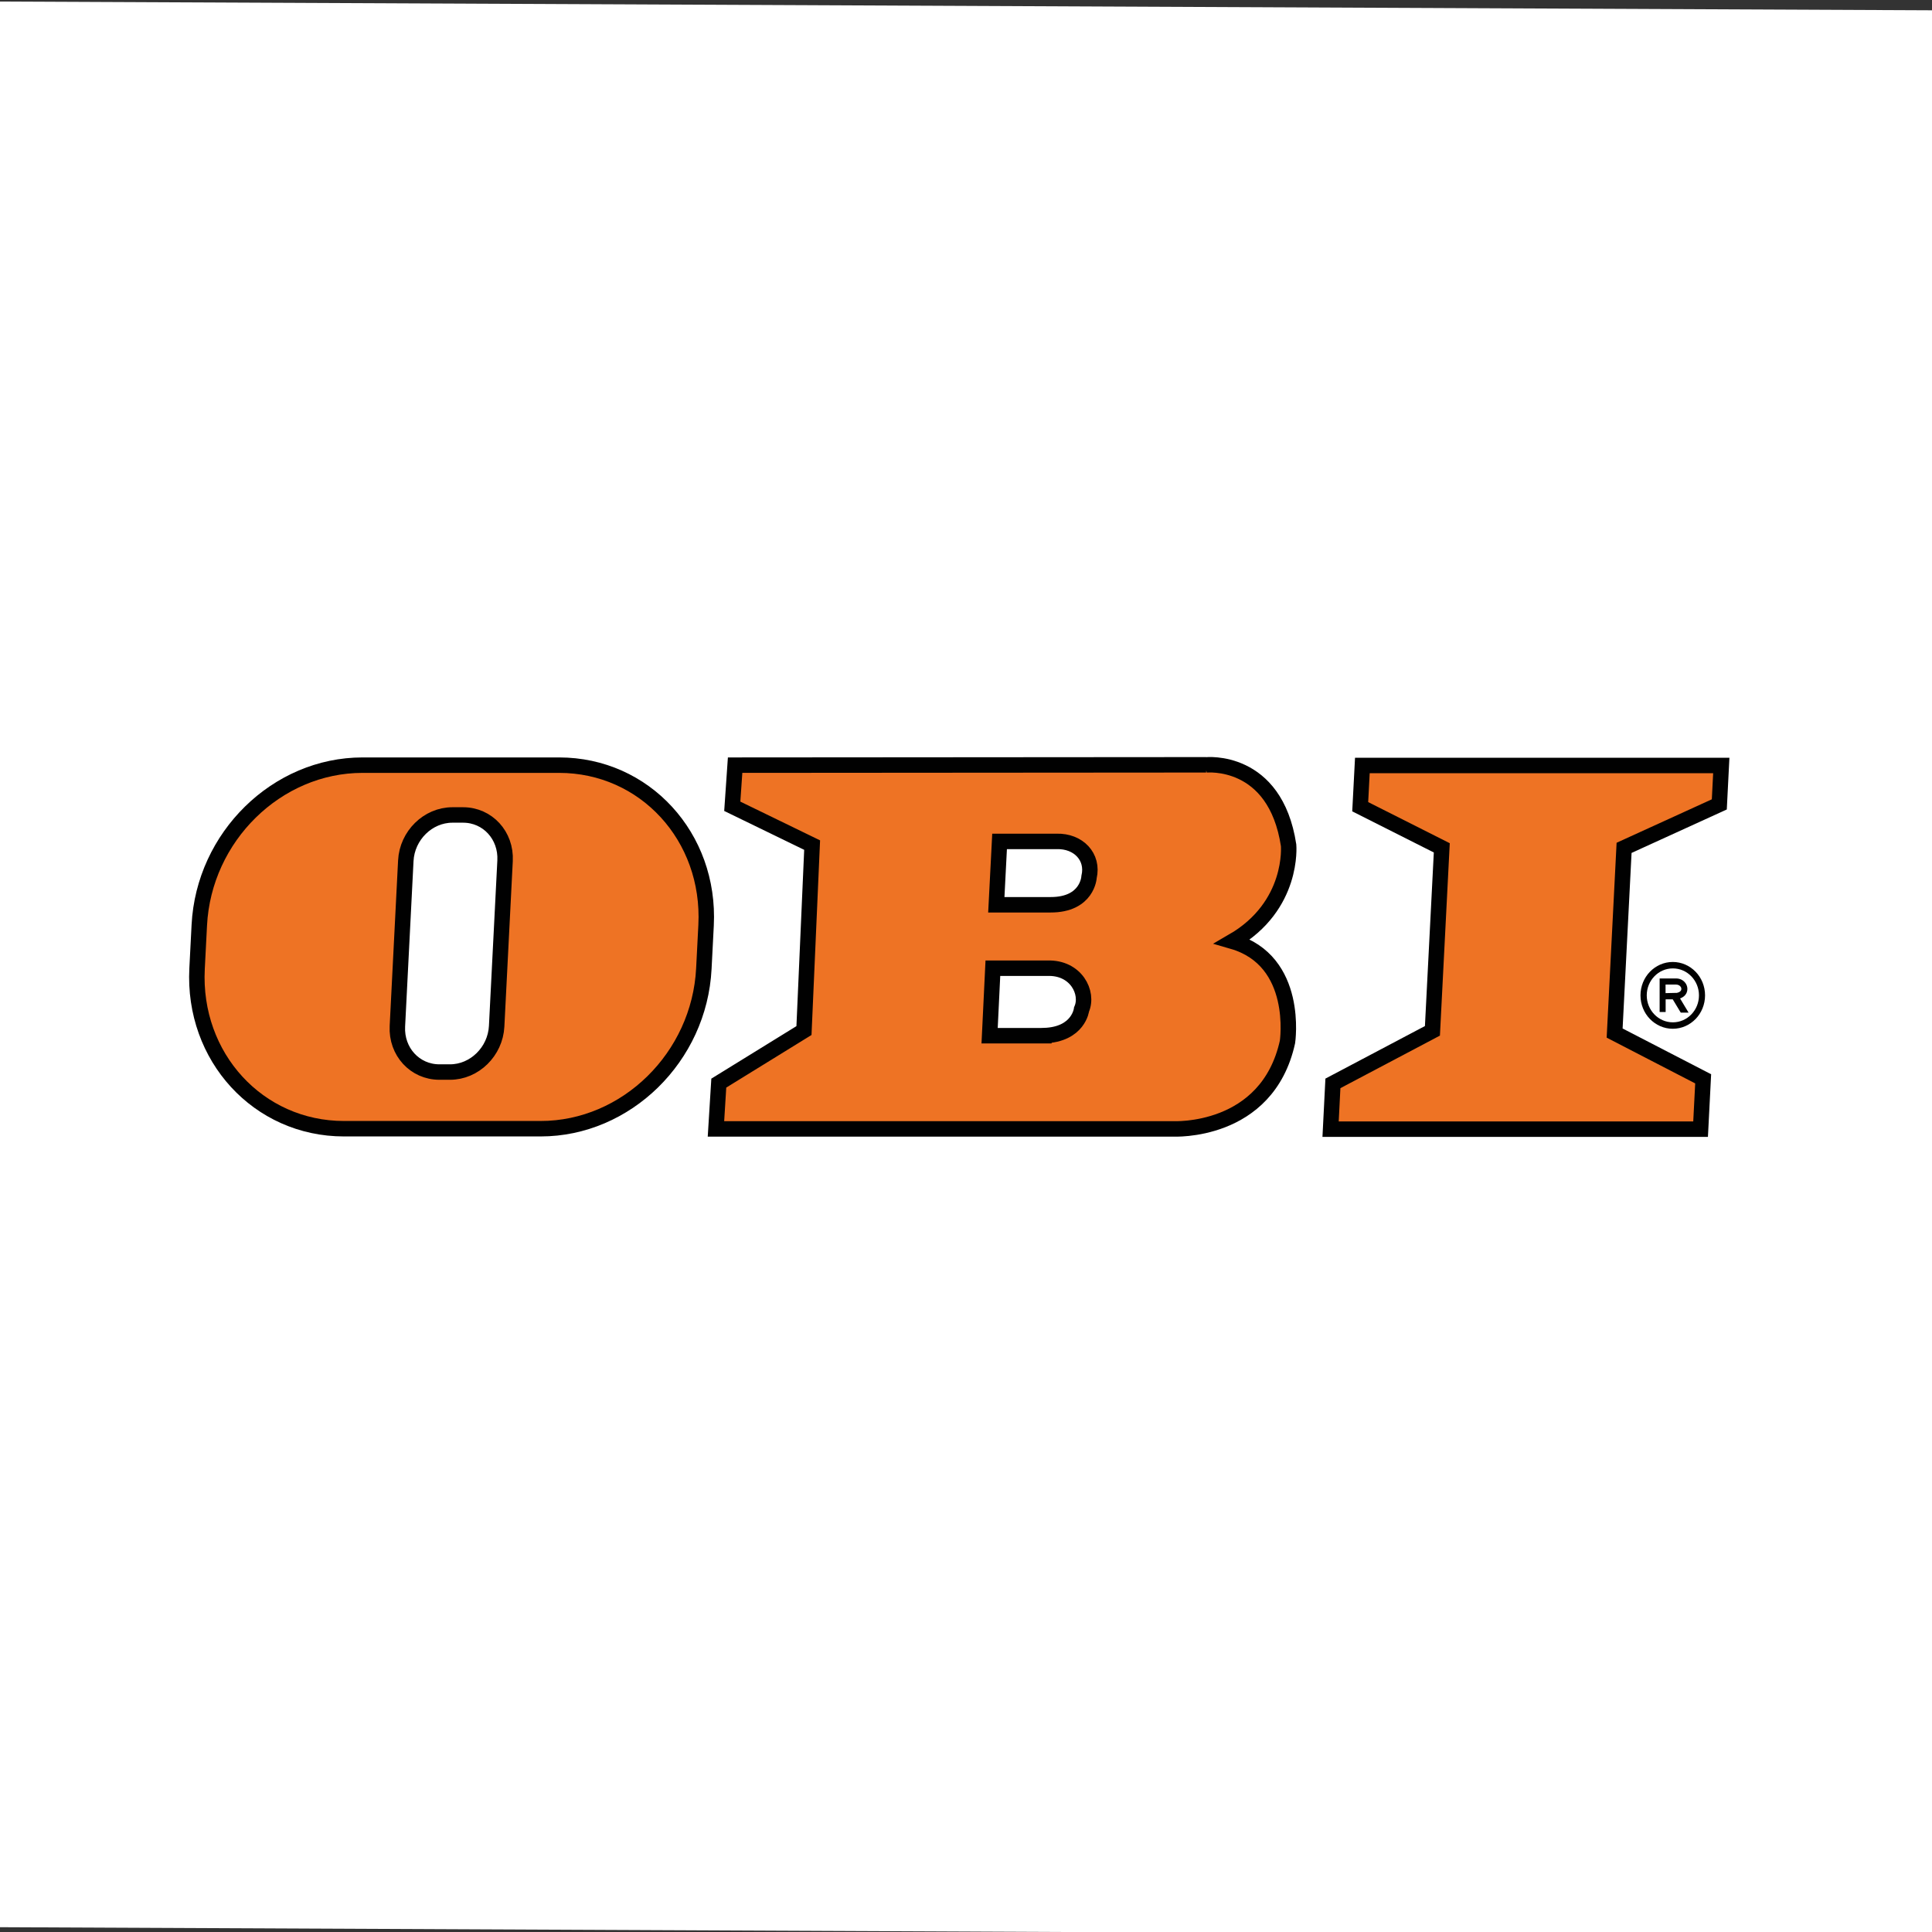
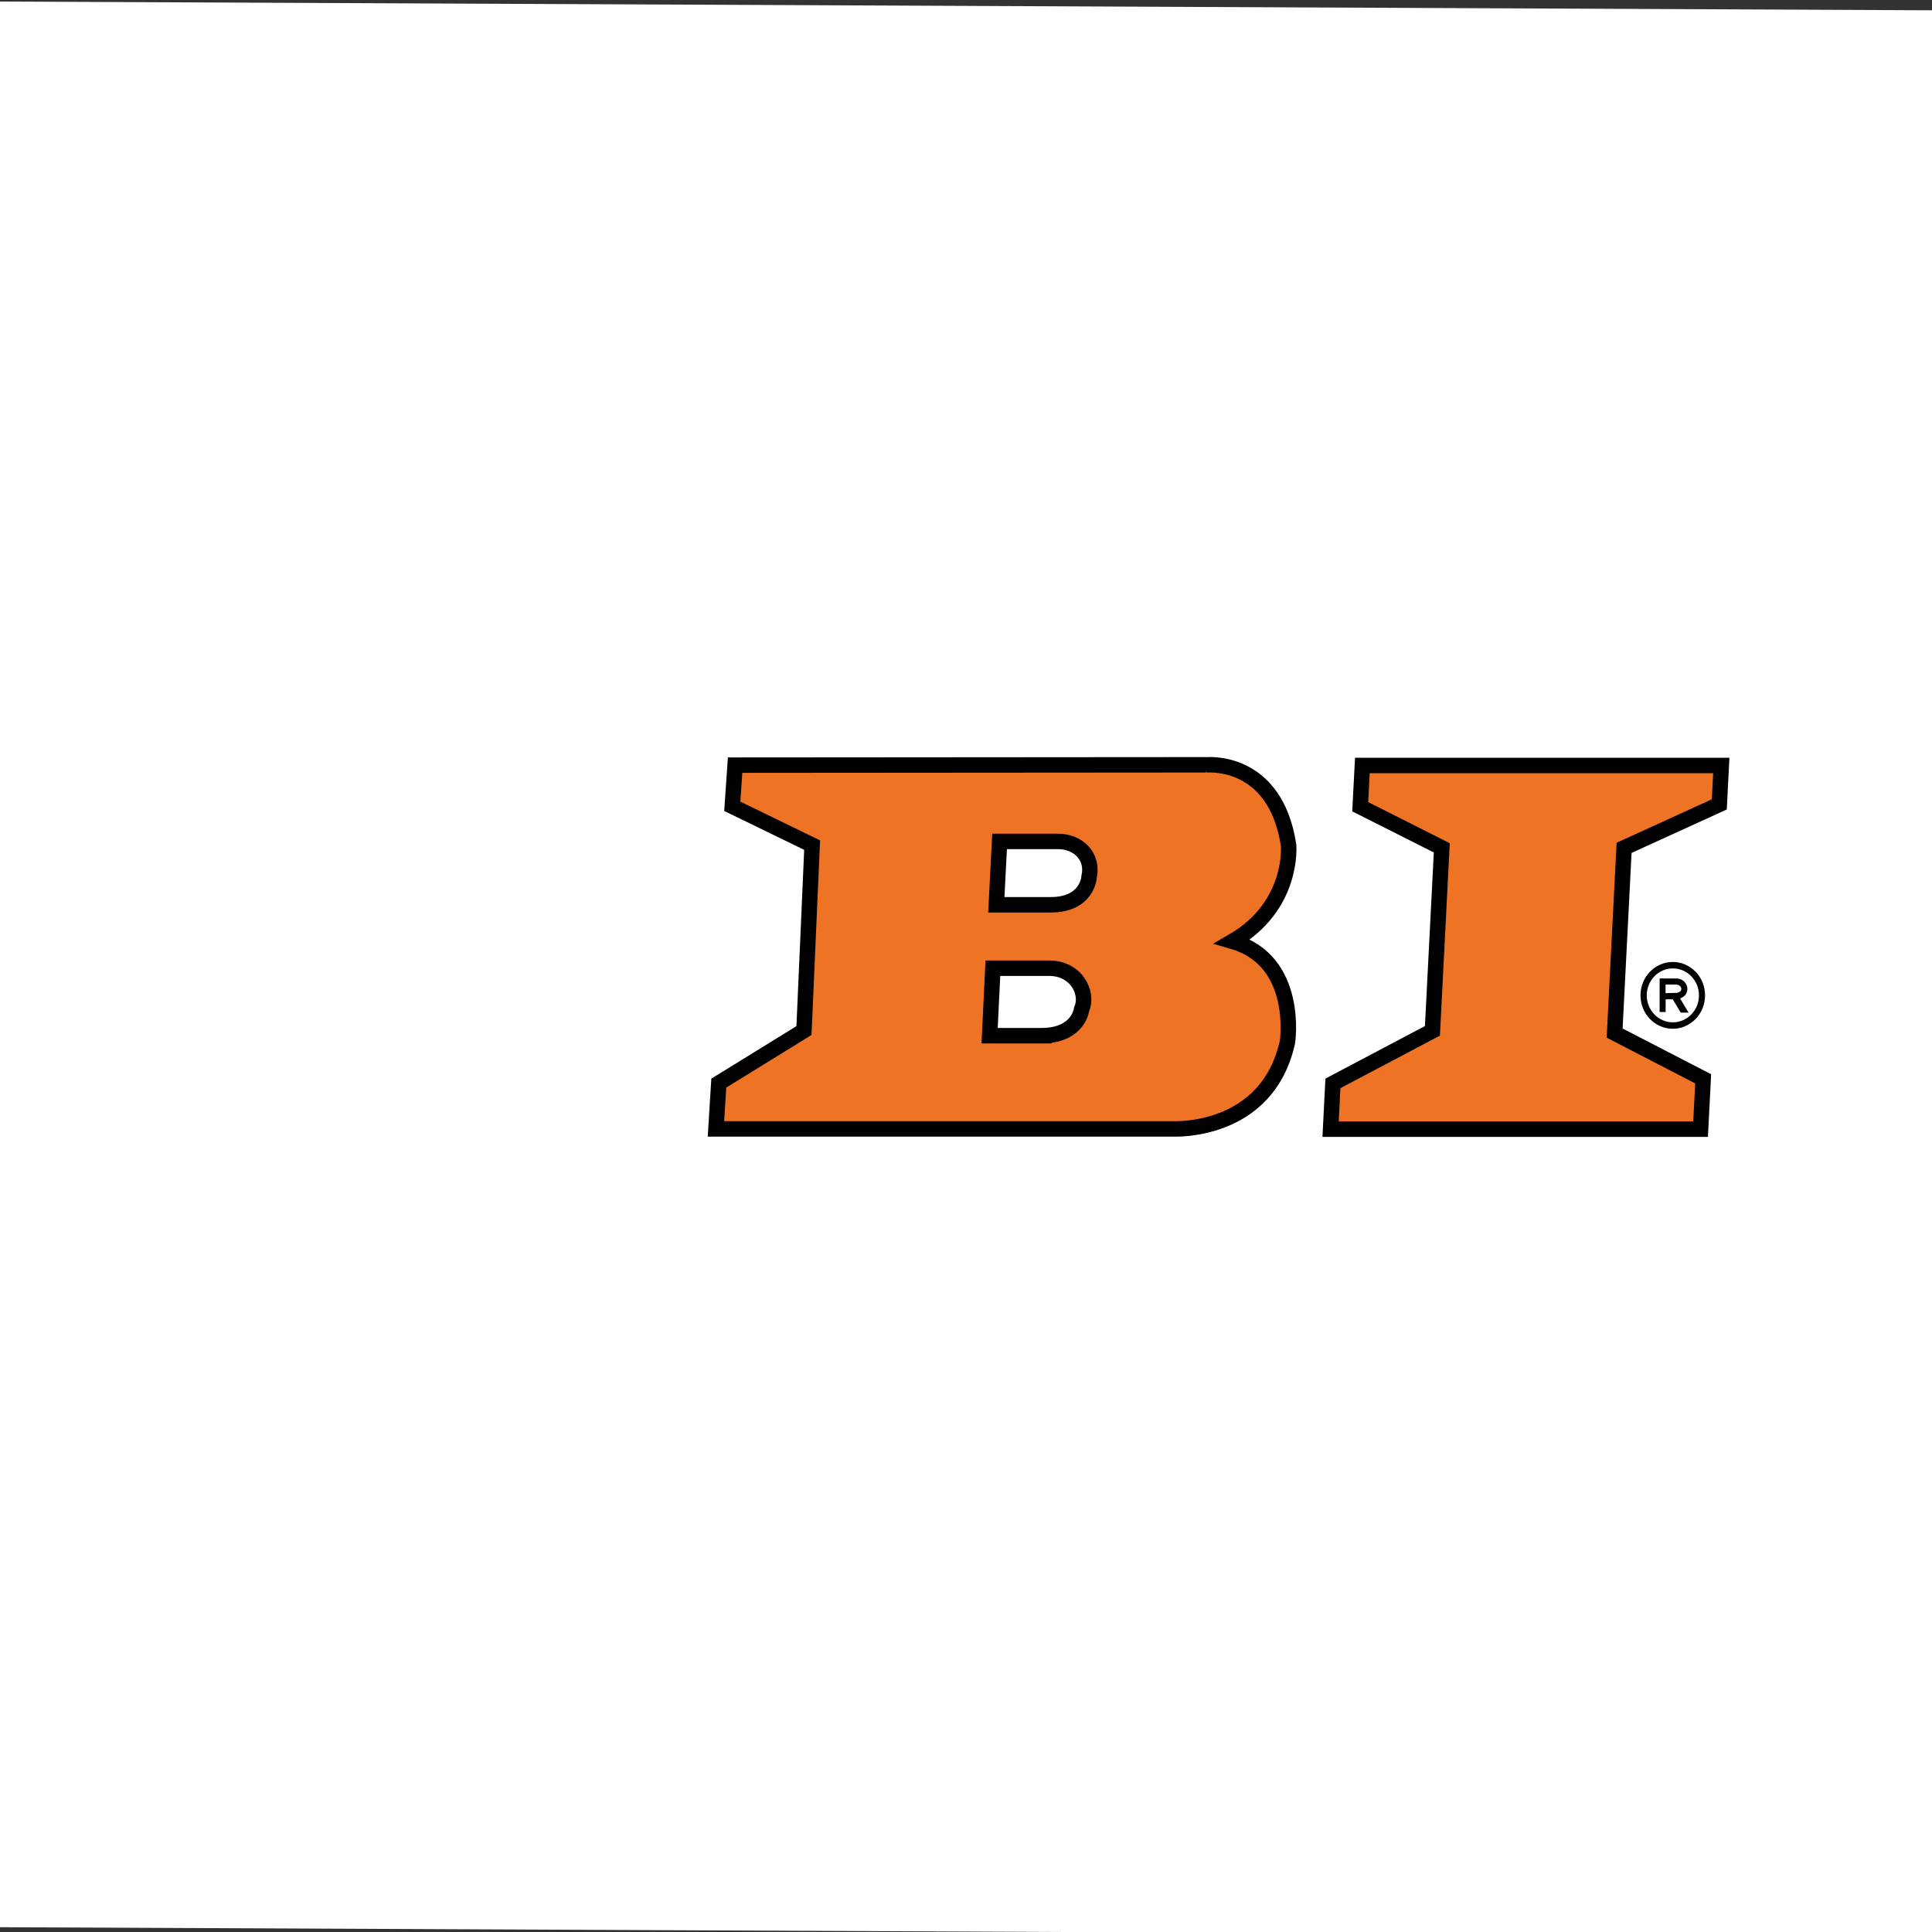
<svg xmlns="http://www.w3.org/2000/svg" width="225" height="225" viewBox="0 0 225 225">
  <rect x="0" y="0" width="225" height="225" fill="#333333" stroke="none" />
  <g id="Ebene_1" data-name="Ebene 1">
    <polygon points="225.16 225.46 -.15 224.44 -.15 .18 225.16 1.2 225.16 225.46" style="fill: #fff;" />
  </g>
  <g id="Ebene_2" data-name="Ebene 2">
    <g id="g6">
      <polygon id="polygon8" points="166.82 120.05 167.91 98.74 158.41 93.95 158.66 89.15 200.46 89.15 200.23 93.68 189.14 98.74 188.04 120.31 198.35 125.64 198.05 131.5 154.96 131.5 155.23 126.17 166.82 120.05" style="fill: #ee7324; fill-rule: evenodd; stroke: #010101; stroke-miterlimit: 2.61; stroke-width: 1.8px;" />
      <path id="path10" d="M121.57,120.62h-6.32l.38-7.86h6.33c3.35-.13,4.85,2.86,4,4.79,0,0-.32,2.93-4.39,3.06h0ZM122.35,105.37h-6.32l.38-7.38h6.65c2.52-.07,4.32,1.79,3.77,4.15,0,0-.16,3.24-4.49,3.23h0ZM140.45,89.08s8.06-.87,9.62,9.36c0,0,.64,7.05-6.52,11.19,7.81,2.26,6.39,11.71,6.39,11.71-2.36,10.74-13.35,10.13-13.35,10.13h-53.21l.33-5.33,9.92-6.12.95-21.6-9.3-4.52.33-4.79,54.86-.04h0Z" style="fill: #ee7324; fill-rule: evenodd; stroke: #010101; stroke-miterlimit: 2.61; stroke-width: 1.8px;" />
-       <path id="path12" d="M52.69,94.91h1.24c2.85,0,5.04,2.38,4.89,5.33l-.98,19.28c-.15,2.94-2.58,5.33-5.43,5.33h-1.24c-2.85,0-5.04-2.38-4.89-5.33l.98-19.28c.15-2.94,2.58-5.33,5.43-5.33h0ZM42.21,89.11h22.9c9.98,0,17.64,8.35,17.12,18.64l-.26,5.06c-.52,10.3-9.03,18.64-19.01,18.64h-22.9c-9.97,0-17.64-8.35-17.11-18.64l.26-5.06c.52-10.3,9.03-18.64,19.01-18.64h0Z" style="fill: #ee7324; fill-rule: evenodd; stroke: #010101; stroke-miterlimit: 2.61; stroke-width: 1.8px;" />
      <path id="path14" d="M191.05,115.92c0-1.07.42-2.05,1.1-2.75.68-.7,1.62-1.14,2.66-1.14s1.98.44,2.66,1.14c.68.7,1.1,1.68,1.1,2.75s-.42,2.05-1.1,2.75h0c-.68.7-1.62,1.14-2.66,1.14s-1.98-.44-2.66-1.14c0,0,0,0,0,0-.68-.7-1.1-1.68-1.1-2.75h0ZM194.82,116.38h-.84v1.48h-.7v-3.91h1.94c.56.01.96.31,1.16.69.08.16.13.34.13.52h0c0,.18-.04.37-.13.54-.13.25-.37.45-.72.58l.99,1.65h-.91l-.93-1.54h0ZM193.98,115.66c.41,0,.77-.03,1.24-.03h.06c.26-.05.42-.16.49-.29.03-.05.04-.12.04-.18,0-.07-.02-.13-.05-.19-.09-.17-.28-.3-.56-.31h-1.23v.99h0ZM192.67,113.7c-.55.57-.89,1.35-.89,2.22s.34,1.65.89,2.22h0c.55.57,1.31.92,2.15.92s1.6-.35,2.15-.92h0c.55-.57.89-1.35.89-2.22s-.34-1.65-.89-2.22c-.55-.57-1.31-.92-2.15-.92s-1.6.35-2.15.92h0Z" style="fill: #010101;" />
    </g>
  </g>
</svg>